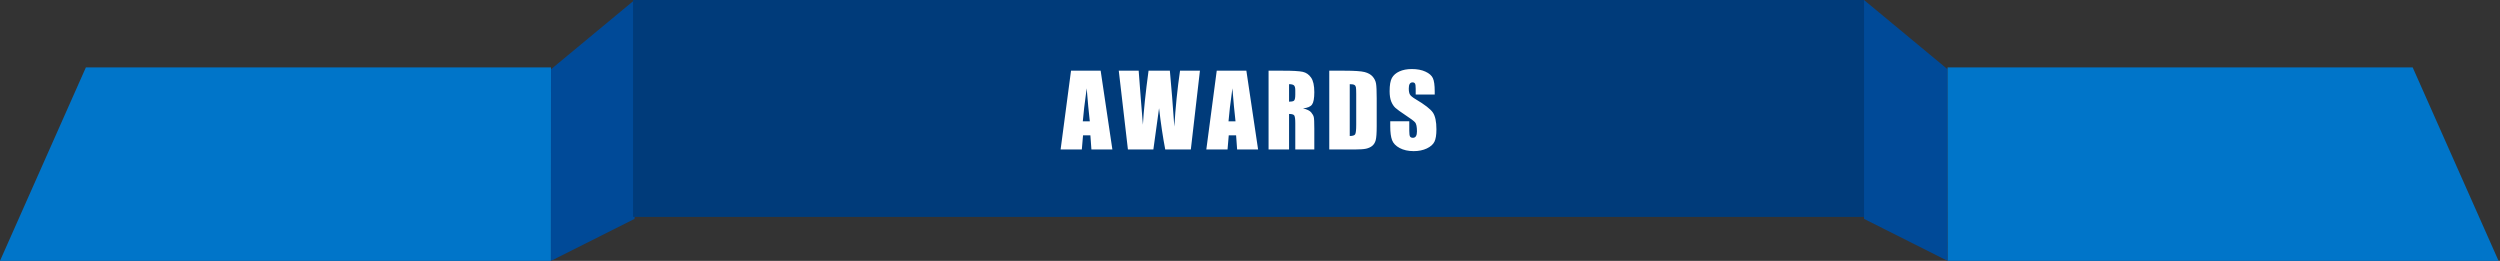
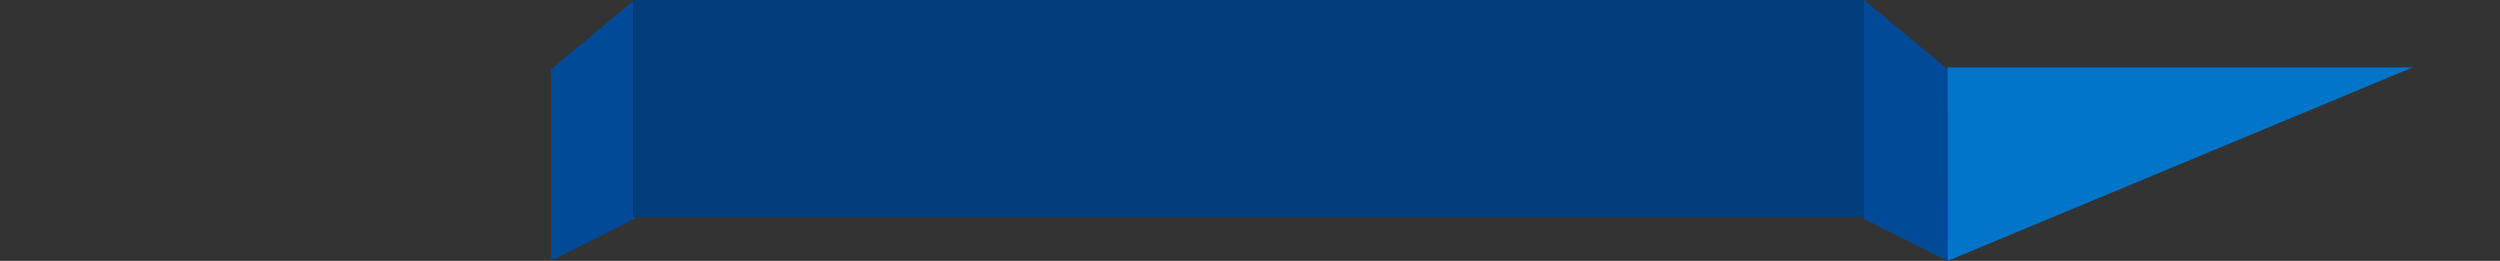
<svg xmlns="http://www.w3.org/2000/svg" width="853" height="89" viewBox="0 0 853 89" fill="none">
  <rect x="0" y="0" width="853" height="89" fill="#333333" stroke="none" />
  <path d="M636 74.676L636 0L664.508 23.629L664.508 89L636 74.676Z" fill="#004A98" />
-   <path d="M664.508 23L823.206 23L852.512 89L664.551 89L664.508 23Z" fill="#0075C9" />
+   <path d="M664.508 23L823.206 23L664.551 89L664.508 23Z" fill="#0075C9" />
  <path d="M216.512 74.676L216.512 0L188.004 23.629L188.004 89L216.512 74.676Z" fill="#004A98" />
-   <path d="M188.004 23L29.305 23L0 89L187.961 89L188.004 23Z" fill="#0075C9" />
  <rect x="636" y="74" width="420" height="74" transform="rotate(-180 636 74)" fill="#004A98" />
  <rect x="636" y="74" width="420" height="74" transform="rotate(-180 636 74)" fill="black" fill-opacity="0.2" />
-   <path d="M375.543 24.122L379.544 51H372.389L372.04 46.169H369.533L369.118 51H361.88L365.433 24.122H375.543ZM371.841 41.404C371.487 38.361 371.133 34.603 370.779 30.132C370.07 35.267 369.627 39.025 369.45 41.404H371.841ZM409.416 24.122L406.312 51H397.579C396.783 46.872 396.08 42.179 395.471 36.922C395.194 39.169 394.547 43.861 393.529 51H384.846L381.725 24.122H388.515L389.229 33.502L389.959 42.55C390.214 37.868 390.856 31.726 391.885 24.122H399.157C399.256 24.908 399.511 27.863 399.92 32.987L400.684 43.197C401.071 36.7 401.719 30.342 402.626 24.122H409.416ZM425.26 24.122L429.261 51H422.106L421.757 46.169H419.25L418.835 51H411.597L415.15 24.122H425.26ZM421.558 41.404C421.204 38.361 420.85 34.603 420.496 30.132C419.787 35.267 419.345 39.025 419.167 41.404H421.558ZM432.836 24.122H437.784C441.082 24.122 443.312 24.249 444.474 24.504C445.647 24.759 446.599 25.412 447.33 26.463C448.071 27.503 448.442 29.169 448.442 31.46C448.442 33.552 448.182 34.957 447.662 35.677C447.141 36.396 446.118 36.828 444.59 36.972C445.974 37.315 446.904 37.774 447.379 38.35C447.855 38.925 448.149 39.456 448.259 39.943C448.381 40.419 448.442 41.742 448.442 43.911V51H441.951V42.068C441.951 40.63 441.835 39.739 441.602 39.395C441.381 39.052 440.789 38.881 439.826 38.881V51H432.836V24.122ZM439.826 28.721V34.697C440.612 34.697 441.159 34.592 441.469 34.382C441.79 34.16 441.951 33.458 441.951 32.273V30.796C441.951 29.944 441.796 29.385 441.486 29.119C441.187 28.854 440.634 28.721 439.826 28.721ZM453.545 24.122H458.774C462.15 24.122 464.43 24.277 465.614 24.587C466.809 24.897 467.717 25.406 468.337 26.114C468.956 26.823 469.344 27.614 469.499 28.488C469.654 29.352 469.731 31.056 469.731 33.602V43.015C469.731 45.427 469.615 47.043 469.383 47.862C469.161 48.67 468.768 49.307 468.204 49.772C467.639 50.225 466.942 50.546 466.112 50.734C465.282 50.911 464.031 51 462.36 51H453.545V24.122ZM460.534 28.721V46.401C461.541 46.401 462.161 46.202 462.393 45.804C462.626 45.394 462.742 44.293 462.742 42.5V32.058C462.742 30.84 462.703 30.06 462.626 29.717C462.548 29.374 462.371 29.125 462.094 28.97C461.818 28.804 461.298 28.721 460.534 28.721ZM489.526 32.257H483.035V30.265C483.035 29.335 482.952 28.743 482.786 28.488C482.62 28.234 482.343 28.106 481.956 28.106C481.535 28.106 481.214 28.278 480.993 28.621C480.783 28.964 480.678 29.484 480.678 30.182C480.678 31.078 480.799 31.753 481.043 32.207C481.275 32.661 481.934 33.209 483.018 33.851C486.128 35.699 488.087 37.215 488.895 38.399C489.703 39.584 490.107 41.493 490.107 44.127C490.107 46.042 489.88 47.453 489.427 48.36C488.984 49.268 488.121 50.032 486.837 50.651C485.553 51.26 484.059 51.565 482.354 51.565C480.484 51.565 478.885 51.21 477.556 50.502C476.239 49.794 475.376 48.892 474.967 47.796C474.557 46.7 474.352 45.145 474.352 43.131V41.371H480.844V44.642C480.844 45.649 480.932 46.296 481.109 46.584C481.297 46.872 481.624 47.016 482.089 47.016C482.554 47.016 482.897 46.833 483.118 46.468C483.35 46.102 483.467 45.56 483.467 44.841C483.467 43.258 483.251 42.223 482.819 41.736C482.376 41.249 481.286 40.436 479.549 39.296C477.811 38.145 476.66 37.309 476.096 36.789C475.531 36.269 475.061 35.55 474.684 34.631C474.319 33.712 474.137 32.539 474.137 31.111C474.137 29.053 474.397 27.547 474.917 26.596C475.448 25.644 476.3 24.902 477.473 24.371C478.647 23.829 480.063 23.558 481.723 23.558C483.539 23.558 485.082 23.851 486.355 24.438C487.639 25.024 488.486 25.766 488.895 26.662C489.316 27.547 489.526 29.058 489.526 31.194V32.257Z" fill="white" />
</svg>